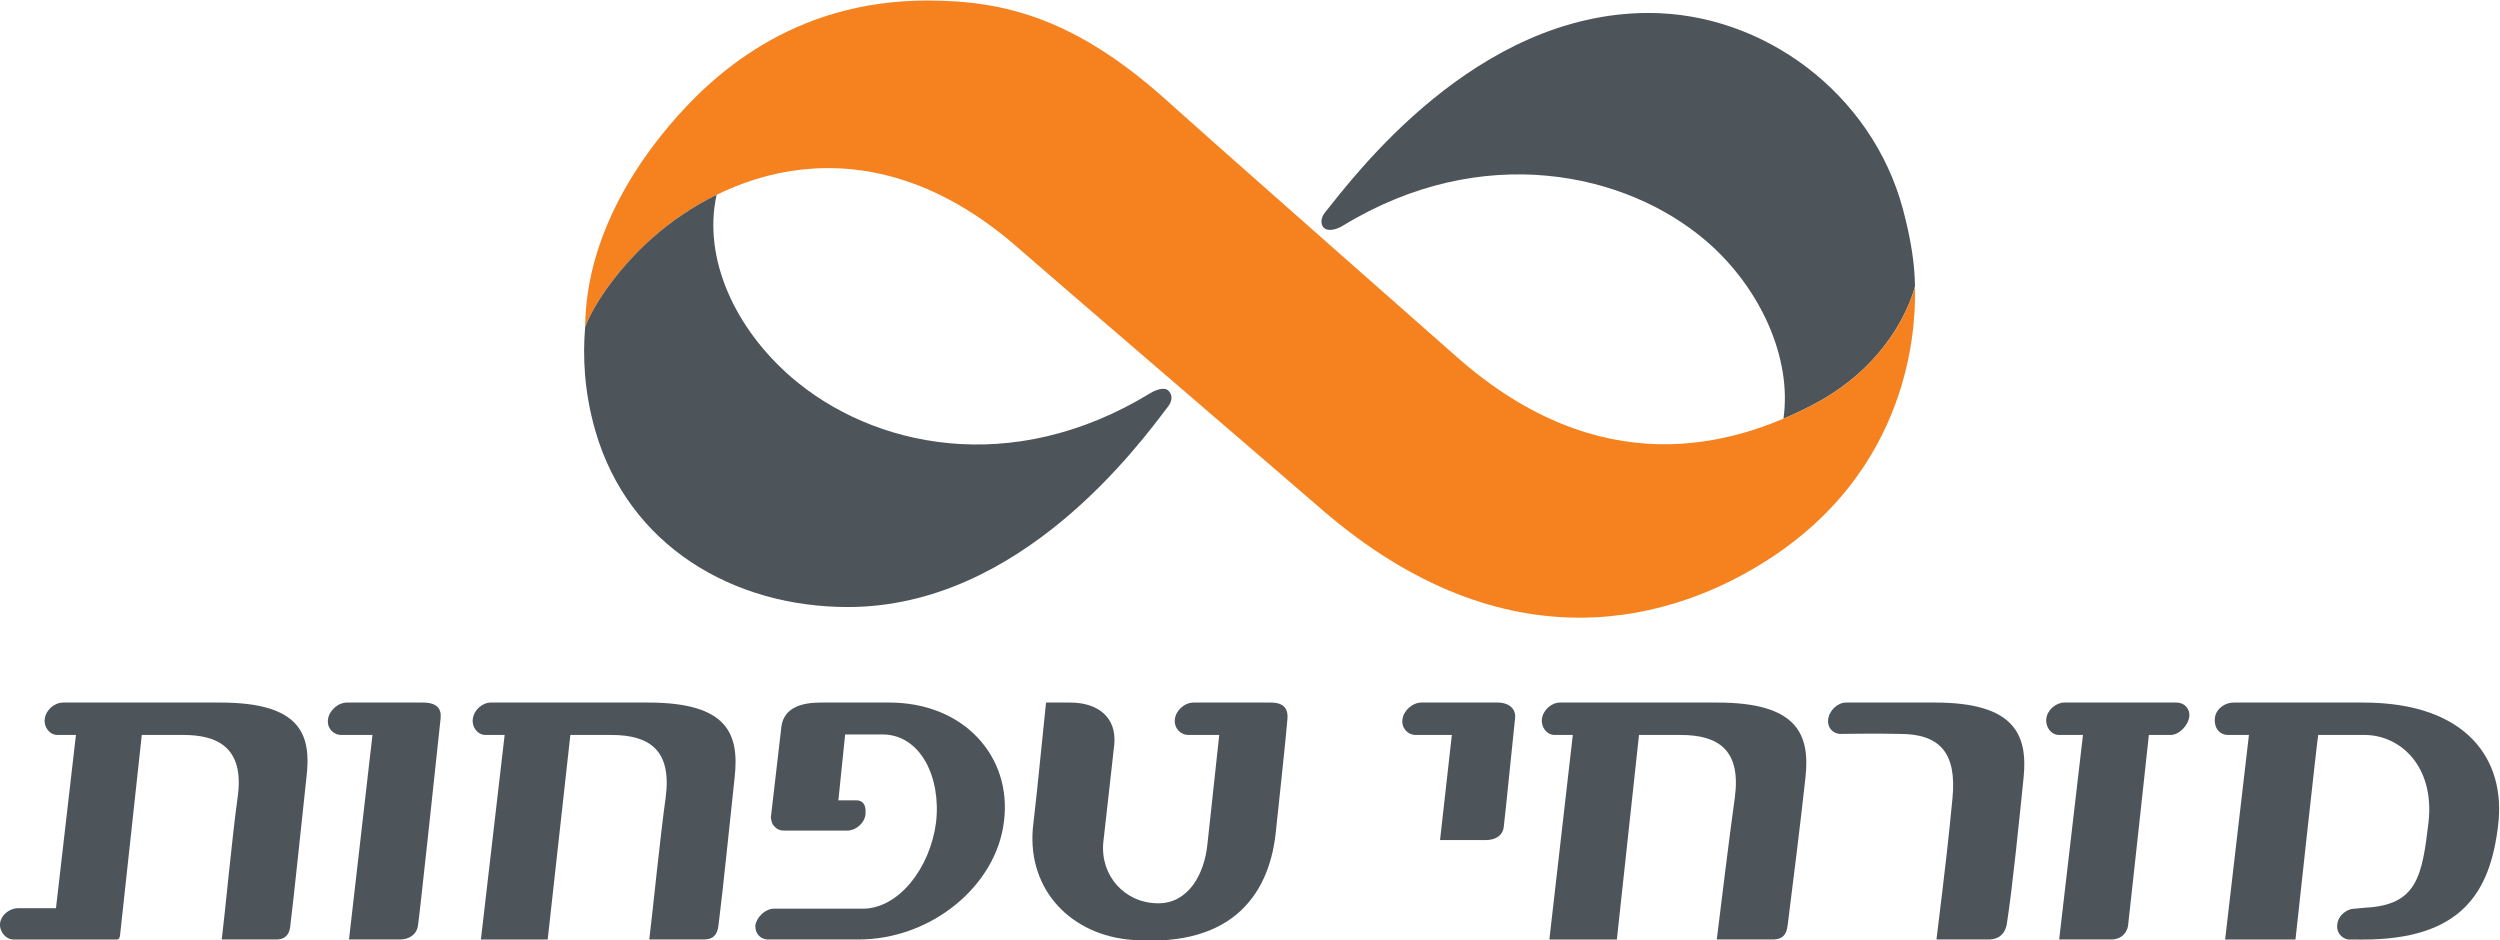
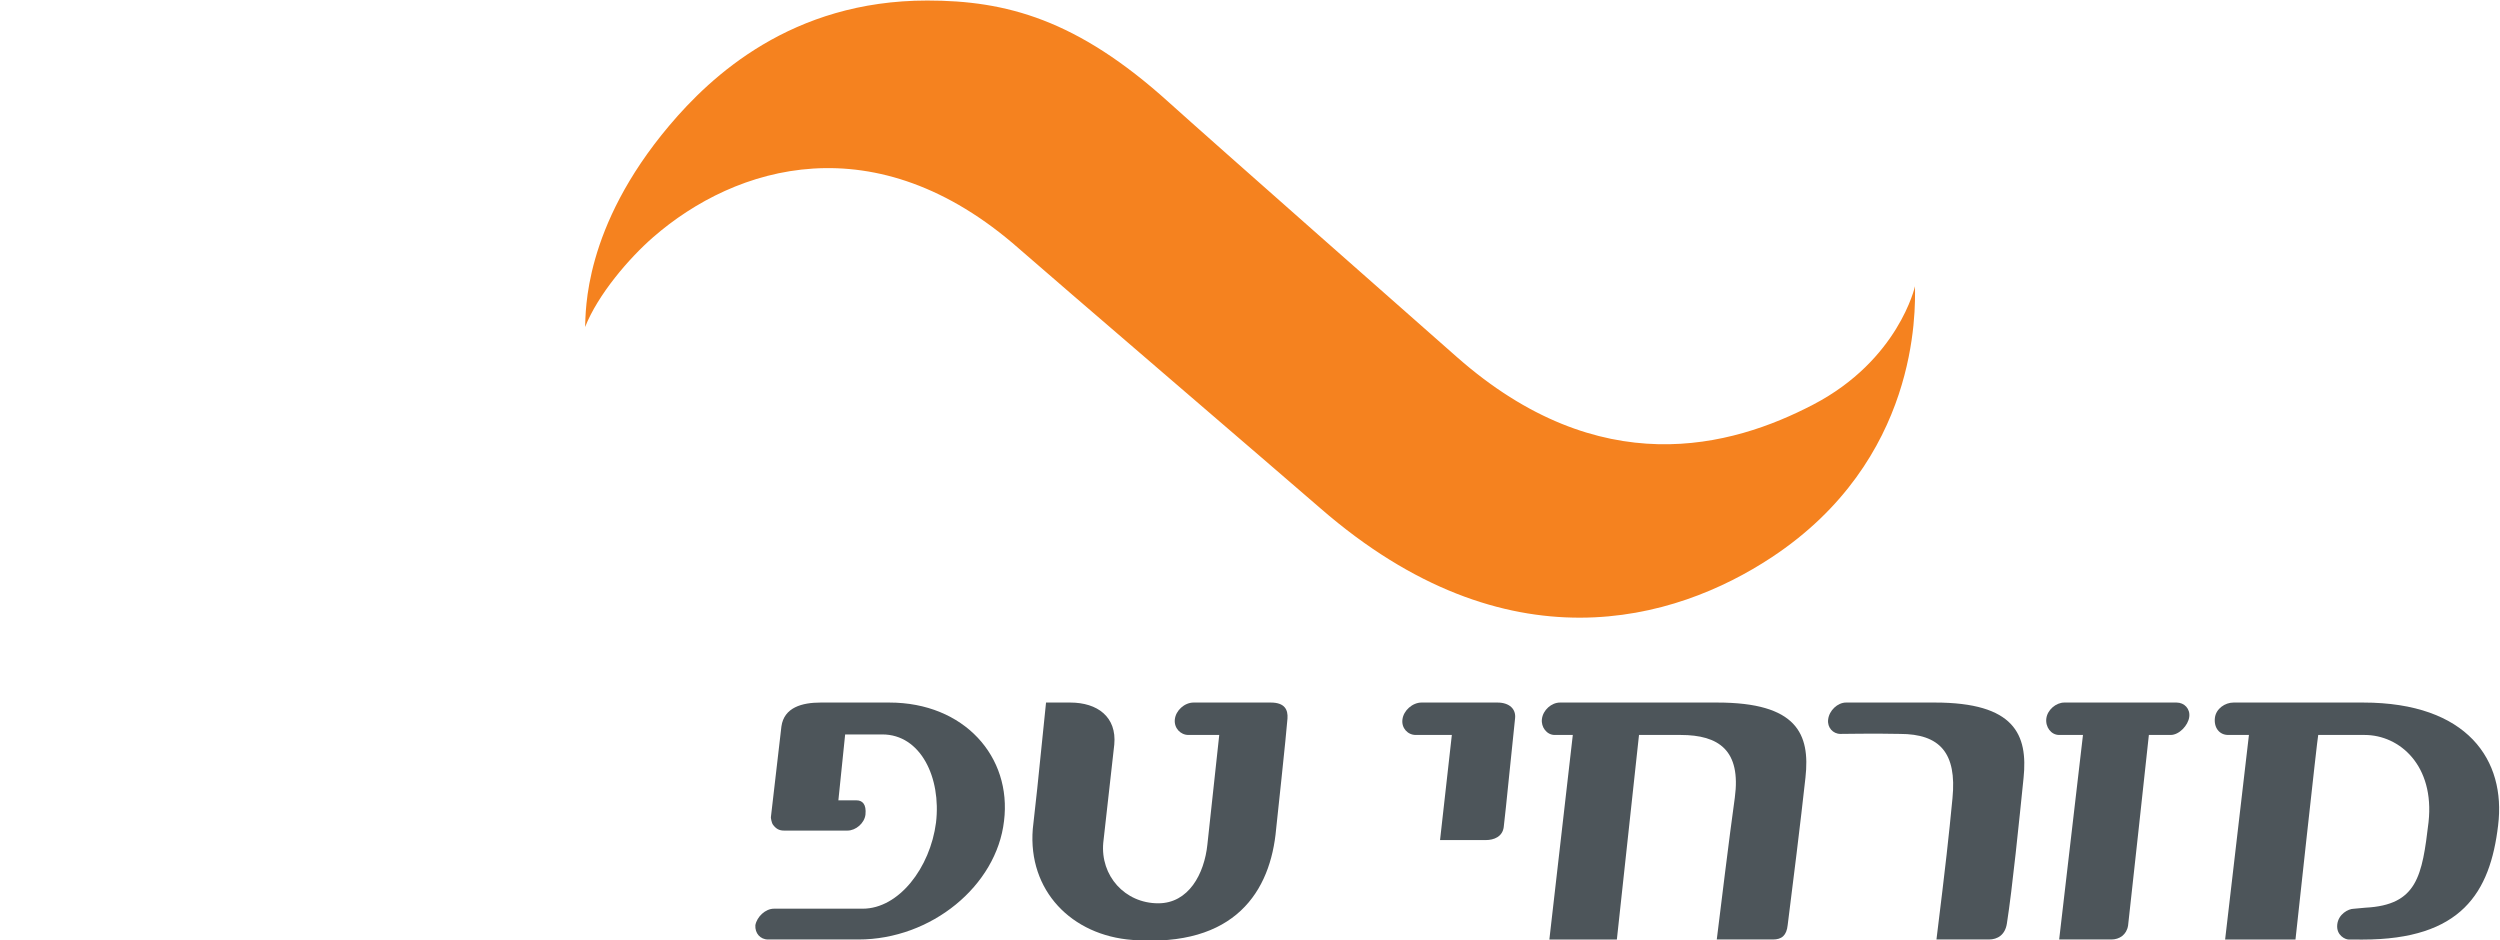
<svg xmlns="http://www.w3.org/2000/svg" xmlns:ns1="http://www.inkscape.org/namespaces/inkscape" xmlns:ns2="http://sodipodi.sourceforge.net/DTD/sodipodi-0.dtd" version="1.1" id="Layer_1" x="0px" y="0px" width="1870.152" height="703.503" viewBox="0 0 1870.152 703.503" enable-background="new 0 0 1671.752 702.167" xml:space="preserve" ns1:version="0.48.2 r9819" ns2:docname="Mizrahi_Tefahot_logo.svg">
  <defs id="defs11" />
  <ns2:namedview pagecolor="#ffffff" bordercolor="#666666" borderopacity="1" objecttolerance="10" gridtolerance="10" guidetolerance="10" ns1:pageopacity="0" ns1:pageshadow="2" ns1:window-width="1280" ns1:window-height="962" id="namedview9" showgrid="false" fit-margin-top="0" fit-margin-left="0" fit-margin-right="0" fit-margin-bottom="0" ns1:zoom="0.34607152" ns1:cx="1013.5332" ns1:cy="902.13281" ns1:window-x="-8" ns1:window-y="-8" ns1:window-maximized="1" ns1:current-layer="Layer_1" />
  <g id="g3861" transform="matrix(1.428,0,0,1.428,-39.064,1157.386)">
-     <path ns1:connector-curvature="0" id="path4275" style="fill:#4d555a;fill-opacity:1;fill-rule:nonzero;stroke:none" d="m 961.617,-591.149 c 4.6,-32.045 -12.338,-68.865 -40.29,-92.938 -42.025,-36.216 -117.557,-52.726 -190.593,-8.128 -3.762,2.3 -7.387,2.631 -9.161,1.579 -2.807,-1.657 -2.378,-5.77 -0.214,-8.44 15.516,-19.258 79.001,-104.633 169.659,-104.633 60.23,0 116.933,42.2 133.17,102.704 4.249,15.847 6.237,29.102 6.335,40.485 0,0 -8.557,38.633 -53.291,61.965 -4.873,2.553 -10.097,5.068 -15.613,7.407" />
    <path ns1:connector-curvature="0" id="path4277" style="fill:#f5821f;fill-opacity:1;fill-rule:nonzero;stroke:none" d="m 639.667,-756.89 c 21.402,19.336 136.873,121.085 150.81,133.365 75.142,66.273 143.929,47.327 186.753,24.969 44.734,-23.332 53.311,-61.965 53.291,-61.965 0.195,12.826 2.086,91.067 -75.103,142 -50.523,33.351 -138.355,59.451 -236.263,-25.613 -19.531,-16.978 -144.066,-123.814 -157.983,-136.094 -75.161,-66.273 -148.471,-43.623 -191.665,-6.004 -12.689,11.052 -28.985,30.096 -35.651,47.054 0.448,-7.875 -1.111,-51.966 44.169,-105.608 21.695,-25.691 63.914,-65.435 135.06,-65.435 41.304,0 78.456,9.805 126.581,53.33" />
-     <path ns1:connector-curvature="0" id="path4279" style="fill:#4d555a;fill-opacity:1;fill-rule:nonzero;stroke:none" d="m 339.216,-584.872 c -5.926,-20.603 -6.627,-38.984 -5.321,-54.422 6.705,-16.919 22.942,-35.924 35.612,-46.937 9.668,-8.44 20.857,-16.12 33.234,-22.221 -7.387,33.507 9.863,70.308 39.335,95.706 42.044,36.216 114.847,52.804 187.884,8.206 3.762,-2.3 7.582,-2.904 9.161,-1.579 2.573,2.164 2.475,5.497 0.234,8.44 -14.989,19.687 -77.15,105.179 -167.827,105.179 -60.211,0 -114.984,-32.162 -132.312,-92.373" />
-     <path ns1:connector-curvature="0" id="path4281" style="fill:#4d555a;fill-opacity:1;fill-rule:nonzero;stroke:none" d="m 258.168,-434.121 c -1.559,14.775 -11.11,104.321 -11.89,108.746 -0.858,4.815 -5.048,7.037 -9.337,7.037 l -26.763,0 12.299,-107.148 -16.354,0 c -4.171,0 -7.524,-3.626 -6.959,-8.07 0.546,-4.737 5.282,-8.908 10.019,-8.908 l 39.608,0 c 7.68,0 9.882,3.314 9.376,8.343" />
    <path ns1:connector-curvature="0" id="path4283" style="fill:#4d555a;fill-opacity:1;fill-rule:nonzero;stroke:none" d="m 553.317,-380.401 c 4.171,-33.663 -20.876,-62.063 -60.113,-62.063 -2.787,0 -30.895,0 -35.904,0 -9.746,0 -19.219,2.514 -20.603,12.533 l -5.516,47.58 c 0,0.292 0.292,2.787 1.111,3.898 1.676,2.242 3.353,3.06 5.848,3.06 l 33.136,0 c 4.444,0 8.908,-3.898 9.454,-8.343 0.565,-5.575 -1.676,-7.504 -4.737,-7.504 l -9.454,0 3.548,-34.52 19.492,0 c 20.038,0 30.895,22.552 28.108,46.196 -3.06,23.663 -19.473,45.085 -38.399,45.085 l -46.489,0 c -4.464,0 -8.908,4.191 -9.746,8.635 -0.273,4.191 2.514,7.504 6.686,7.504 l 47.307,0 c 38.146,0 72.374,-28.108 76.272,-62.063" />
-     <path ns1:connector-curvature="0" id="path4285" style="fill:#4d555a;fill-opacity:1;fill-rule:nonzero;stroke:none" d="m 412.194,-403.206 c -2.378,21.851 -6.101,58.924 -8.44,77.266 -0.565,5.536 -3.158,7.602 -7.738,7.602 l -28.536,0 c 1.657,-13.352 5.789,-54.539 8.576,-74.304 3.333,-24.774 -8.343,-32.844 -28.4,-32.844 l -21.519,0 -11.871,107.148 -34.988,0 12.436,-107.148 -10.019,0 c -4.171,0 -7.232,-4.171 -6.666,-8.343 0.546,-4.737 5.009,-8.635 9.454,-8.635 l 82.393,0 c 41.752,0 47.834,16.432 45.319,39.257" />
-     <path ns1:connector-curvature="0" id="path4287" style="fill:#4d555a;fill-opacity:1;fill-rule:nonzero;stroke:none" d="m 187.88,-403.206 c -2.456,22.416 -6.335,60.659 -8.538,78.417 -0.604,4.873 -3.801,6.452 -7.056,6.452 -3.665,0 -28.77,0 -28.77,0 1.676,-13.352 5.516,-54.539 8.304,-74.304 3.898,-26.997 -11.422,-32.844 -28.38,-32.844 l -21.812,0 -11.325,104.38 c -0.273,2.768 -1.111,2.768 -1.949,2.768 l -53.993,0 c -3.898,0 -7.504,-4.171 -6.959,-8.615 0.565,-4.191 4.737,-7.797 9.746,-7.797 l 19.531,0 10.448,-90.736 -9.668,0 c -4.171,0 -7.232,-4.171 -6.666,-8.343 0.546,-4.737 5.009,-8.635 9.727,-8.635 l 82.12,0 c 42.025,0 48.009,16.432 45.241,39.257" />
    <path ns1:connector-curvature="0" id="path4289" style="fill:#4d555a;fill-opacity:1;fill-rule:nonzero;stroke:none" d="m 659.86,-368.199 6.198,-57.287 -16.139,0 c -4.171,0 -7.582,-3.626 -7.134,-8.07 0.448,-4.737 5.087,-8.908 9.824,-8.908 l 40.446,0 c 7.329,0 9.064,3.762 8.752,8.343 -0.487,7.212 -5.945,57.852 -5.945,57.852 -2.885,32.571 -21.344,62.18 -75.239,58.164 -31.967,-2.359 -54.851,-25.885 -52.239,-58.164 l 2.32,-21.012 4.62,-45.183 c 0,0 7.329,0.019 12.709,0 14.19,0 24.385,7.504 23.04,21.987 l -5.77,51.44 c -1.579,17.27 11.286,31.733 28.809,31.733 15.867,0 24.151,-15.321 25.749,-30.895" />
    <path ns1:connector-curvature="0" id="path4291" style="fill:#4d555a;fill-opacity:1;fill-rule:nonzero;stroke:none" d="m 1336.001,-378.179 c 4.171,-33.955 -15.867,-64.285 -70.698,-64.285 l -67.91,0 c -4.444,0 -9.142,3.197 -9.746,7.933 -0.643,5.146 2.261,9.044 6.959,9.044 l 10.857,0 -12.475,107.148 36.859,0 c 0,0 11.617,-107.148 11.91,-107.148 0,0 18.985,0 24.307,0 18.381,0 36.723,16.042 33.487,45.65 -3.353,28.108 -5.809,43.448 -33.078,44.832 l -6.12,0.565 c -2.787,0 -8.089,2.787 -8.635,8.343 -0.546,5.575 4.191,7.777 6.023,7.777 3.547,0 7.231,0.019 7.231,0.019 51.751,0 66.858,-24.521 71.029,-59.88" />
    <path ns1:connector-curvature="0" id="path4293" style="fill:#4d555a;fill-opacity:1;fill-rule:nonzero;stroke:none" d="m 1153.048,-425.486 c 0,0 -10.623,98.103 -10.896,99.858 -0.78,4.815 -4.503,7.29 -8.771,7.29 l -27.328,0 12.475,-107.148 -12.514,0 c -4.191,0 -7.251,-4.171 -6.686,-8.635 0.546,-4.444 5.009,-8.343 9.454,-8.343 l 58.73,0 c 4.191,0 7.251,3.333 6.686,7.524 -0.565,4.444 -5.282,9.454 -9.746,9.454 l -11.403,0" />
    <path ns1:connector-curvature="0" id="path4295" style="fill:#4d555a;fill-opacity:1;fill-rule:nonzero;stroke:none" d="m 1087.399,-402.933 c -2.203,21.578 -5.867,57.989 -8.732,76.233 -0.916,5.926 -4.873,8.362 -9.434,8.362 -2.787,0 -27.464,0 -27.464,0 4.99,-40.407 6.374,-53.135 8.401,-74.031 2.32,-23.722 -6.647,-33.663 -27.523,-33.663 -12.241,-0.292 -31.168,0 -31.168,0 -3.898,0 -6.978,-3.353 -6.452,-7.524 0.526,-4.737 4.951,-8.908 9.395,-8.908 l 46.489,0 c 41.752,0 48.828,16.705 46.489,39.53" />
    <path ns1:connector-curvature="0" id="path4297" style="fill:#4d555a;fill-opacity:1;fill-rule:nonzero;stroke:none" d="m 973.156,-403.206 c -2.378,21.851 -6.978,58.924 -9.317,77.266 -0.565,5.536 -3.158,7.602 -7.738,7.602 l -29.413,0 c 1.657,-13.352 6.666,-54.539 9.454,-74.304 3.333,-24.774 -8.343,-32.844 -28.38,-32.844 l -21.812,0 -11.598,107.148 -35.359,0 12.28,-107.148 -9.493,0 c -4.171,0 -7.232,-4.171 -6.686,-8.343 0.565,-4.737 5.029,-8.635 9.473,-8.635 l 82.393,0 c 41.752,0 48.711,16.432 46.196,39.257" />
    <path ns1:connector-curvature="0" id="path4299" style="fill:#4d555a;fill-opacity:1;fill-rule:nonzero;stroke:none" d="m 821.021,-434.121 c -0.799,6.822 -5.126,50.796 -5.945,56.956 -0.682,5.009 -5.165,6.744 -9.395,6.744 l -23.956,0 6.179,-55.065 -18.927,0 c -4.191,0 -7.524,-3.626 -6.959,-8.07 0.546,-4.737 5.282,-8.908 10.019,-8.908 l 39.725,0 c 6.354,0 9.843,3.45 9.259,8.343" />
  </g>
</svg>